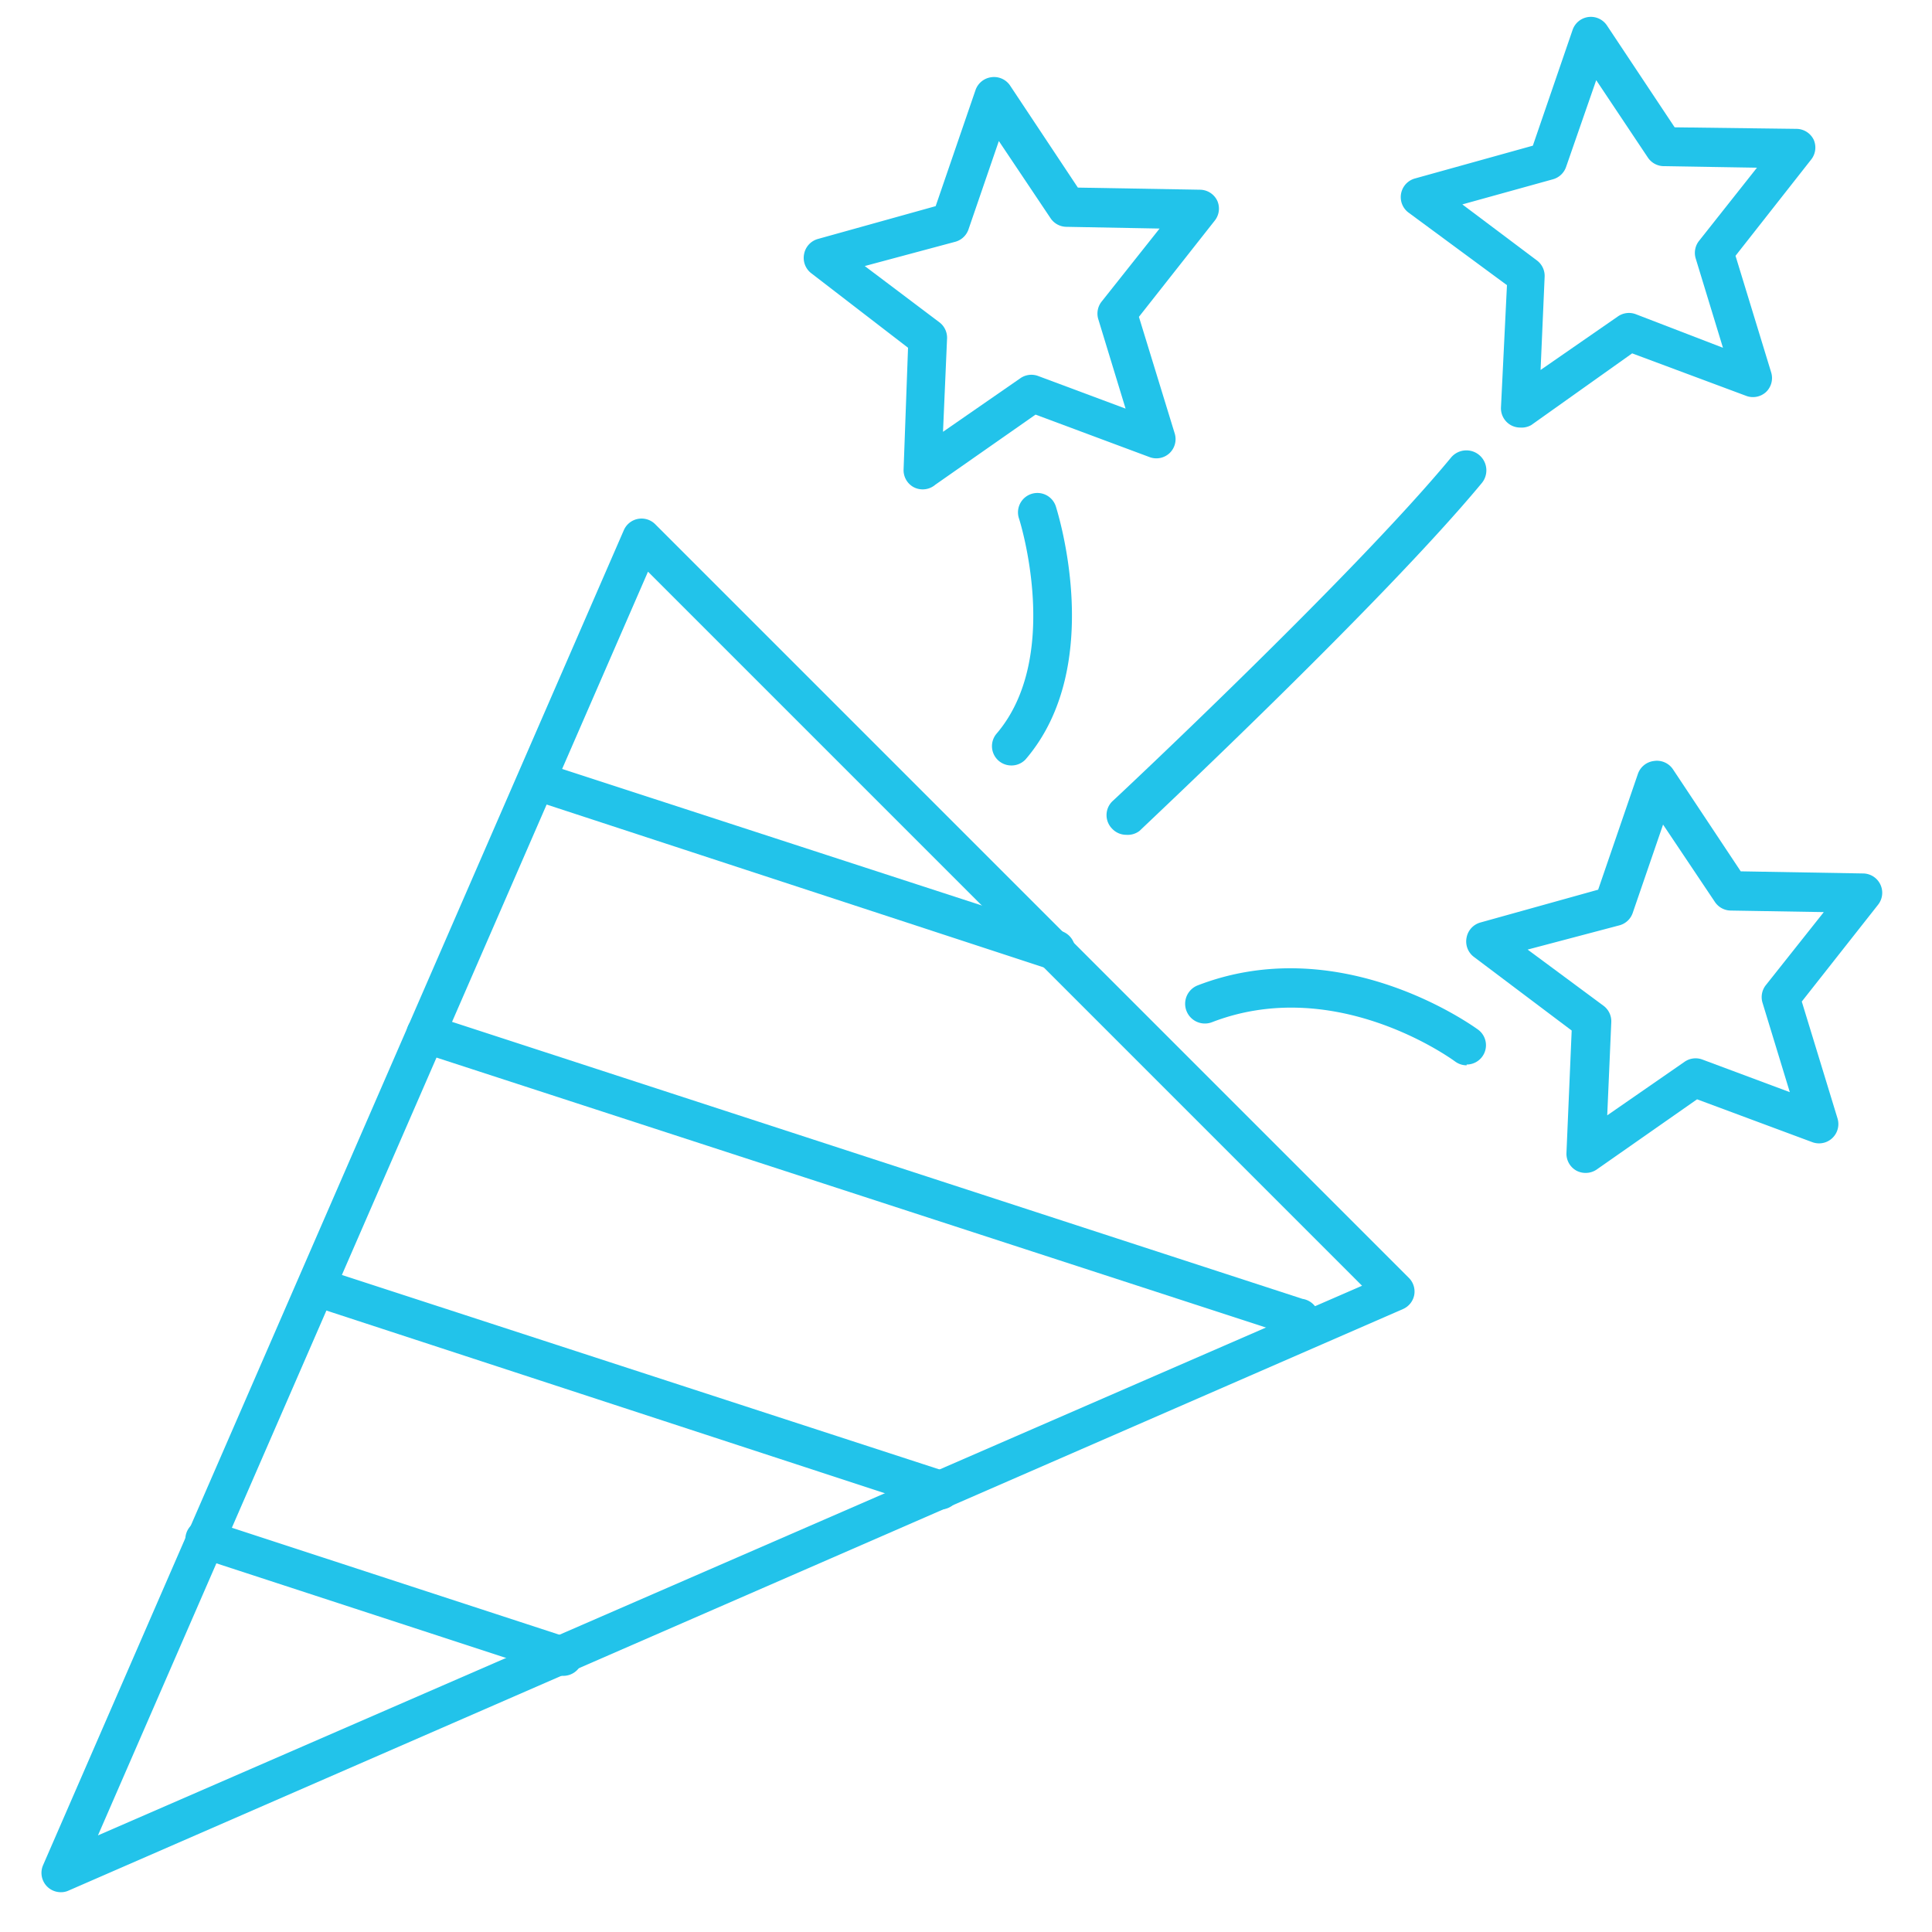
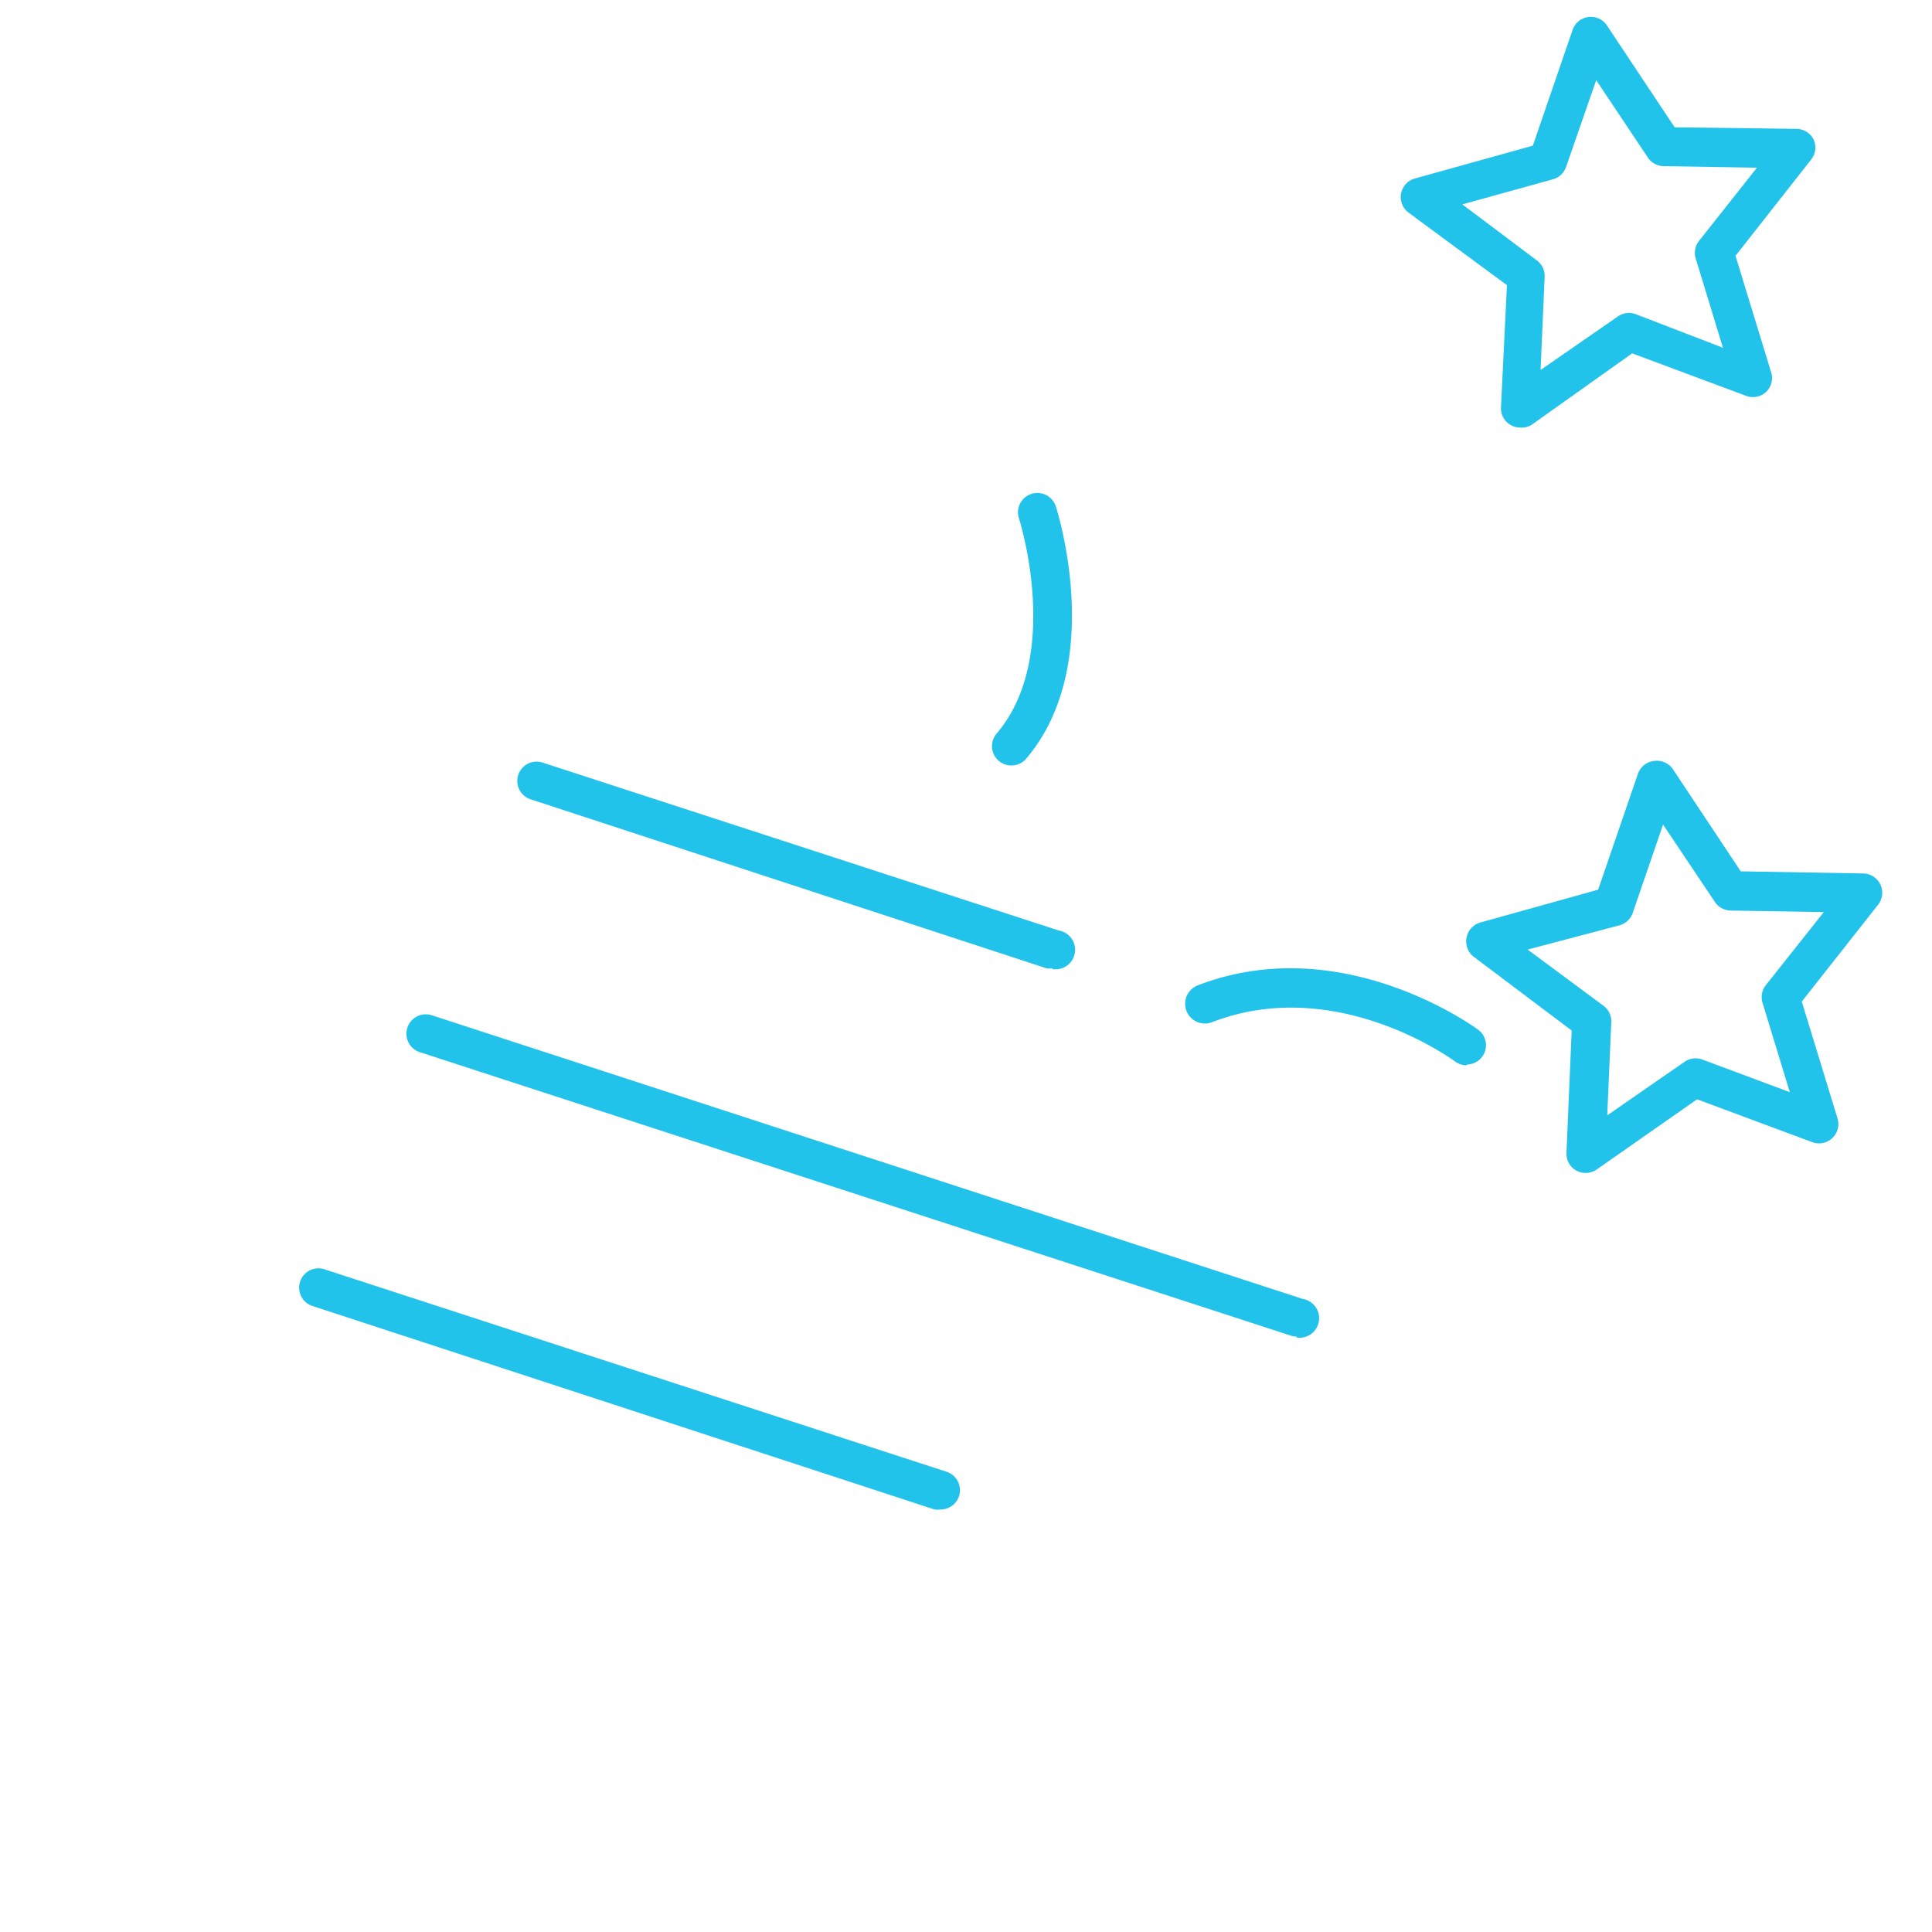
<svg xmlns="http://www.w3.org/2000/svg" id="Layer_1" data-name="Layer 1" viewBox="0 0 100 100">
  <defs>
    <style>.cls-1{fill:#22c3ea;}</style>
  </defs>
  <title>I group- blue copy</title>
-   <path class="cls-1" d="M3.14,97.94a1,1,0,0,1-.91-1.4l30.06-69.1a1,1,0,0,1,1.63-.3l39,39a1,1,0,0,1,.28.89,1,1,0,0,1-.59.73L3.54,97.86A.92.92,0,0,1,3.14,97.94Zm30.4-68.35L5.07,95,70.5,66.55Z" />
-   <path class="cls-1" d="M47.76,25.33a1,1,0,0,1-.48-.12,1,1,0,0,1-.51-.92L47,18,42,14.15a1,1,0,0,1-.38-1,1,1,0,0,1,.71-.78l6.1-1.7,2.06-6A1,1,0,0,1,51.29,4a1,1,0,0,1,1,.44l3.5,5.27,6.33.11a1,1,0,0,1,.89.58,1,1,0,0,1-.12,1l-3.94,5,1.86,6.06a1,1,0,0,1-.28,1,1,1,0,0,1-1,.21l-5.93-2.21-5.19,3.63A1,1,0,0,1,47.76,25.33Zm-3-11.56,3.86,2.91a1,1,0,0,1,.4.84l-.21,4.83,4-2.77a1,1,0,0,1,.92-.12l4.53,1.69-1.41-4.62a1,1,0,0,1,.17-.92l3-3.78-4.83-.09a1,1,0,0,1-.81-.44l-2.68-4-1.57,4.57a1,1,0,0,1-.67.64Z" />
  <path class="cls-1" d="M78.69,22.13a1,1,0,0,1-.48-.12,1,1,0,0,1-.52-.92L78,14.76,72.9,11a1,1,0,0,1,.33-1.76l6.11-1.7,2.06-6a1,1,0,0,1,1.77-.23l3.51,5.28L93,6.67a1,1,0,0,1,.88.57,1,1,0,0,1-.12,1l-3.93,5,1.85,6.05a1,1,0,0,1-.27,1,1,1,0,0,1-1,.21l-5.93-2.21L79.26,22A1,1,0,0,1,78.69,22.13Zm-3-11.55,3.86,2.9a1,1,0,0,1,.4.85l-.21,4.82,4-2.77a1,1,0,0,1,.92-.12L89.18,18l-1.41-4.62a1,1,0,0,1,.17-.91l3-3.79-4.84-.08a1,1,0,0,1-.81-.45l-2.67-4L81.06,8.64a1,1,0,0,1-.68.64Z" />
  <path class="cls-1" d="M82.07,60.71a1,1,0,0,1-.48-.12,1,1,0,0,1-.51-.92l.27-6.33-5.06-3.81a1,1,0,0,1-.38-1,1,1,0,0,1,.71-.78l6.1-1.7,2.06-6a1,1,0,0,1,.82-.66,1,1,0,0,1,1,.44l3.5,5.27,6.33.11a1,1,0,0,1,.77,1.63l-3.94,5,1.85,6.05a1,1,0,0,1-1.3,1.23L87.84,56.9l-5.19,3.63A1,1,0,0,1,82.07,60.71Zm-3-11.56L83,52.06a1,1,0,0,1,.4.84l-.21,4.83,4-2.77a1,1,0,0,1,.92-.12l4.53,1.69-1.41-4.62a1,1,0,0,1,.17-.92l3-3.78-4.83-.08a1,1,0,0,1-.81-.45l-2.68-4-1.57,4.57a1,1,0,0,1-.67.64Z" />
  <path class="cls-1" d="M75.92,55.14a1,1,0,0,1-.58-.18c-.64-.47-6.45-4.43-12.61-2.05A1,1,0,0,1,62,51c7.14-2.75,13.76,1.76,14.5,2.29a1,1,0,0,1-.59,1.81Z" />
-   <path class="cls-1" d="M58.3,43.21a1,1,0,0,1-.73-.31,1,1,0,0,1,0-1.42c.13-.11,12.48-11.68,17.53-17.79A1,1,0,0,1,76.7,25c-5.14,6.2-17.2,17.5-17.71,18A1,1,0,0,1,58.3,43.21Z" />
  <path class="cls-1" d="M52.32,39.62A1,1,0,0,1,51.56,38c3.45-4,1.21-11.1,1.18-11.17a1,1,0,0,1,1.91-.62c.1.33,2.6,8.25-1.57,13.1A1,1,0,0,1,52.32,39.62Z" />
  <path class="cls-1" d="M54.48,50.12a1.12,1.12,0,0,1-.31,0L27.43,41.36a1,1,0,0,1,.62-1.9l26.74,8.7a1,1,0,0,1-.31,2Z" />
  <path class="cls-1" d="M67.11,69.18a1,1,0,0,1-.3-.05L21.73,54.46a1,1,0,0,1,.62-1.91L67.42,67.23a1,1,0,0,1-.31,2Z" />
  <path class="cls-1" d="M48.68,78.13a1.12,1.12,0,0,1-.31,0L16.21,67.61a1,1,0,1,1,.62-1.9L49,76.18a1,1,0,0,1-.31,1.95Z" />
-   <path class="cls-1" d="M29,86.68a.87.87,0,0,1-.31-.05l-18.37-6a1,1,0,1,1,.62-1.9l18.37,6a1,1,0,0,1-.31,2Z" />
</svg>